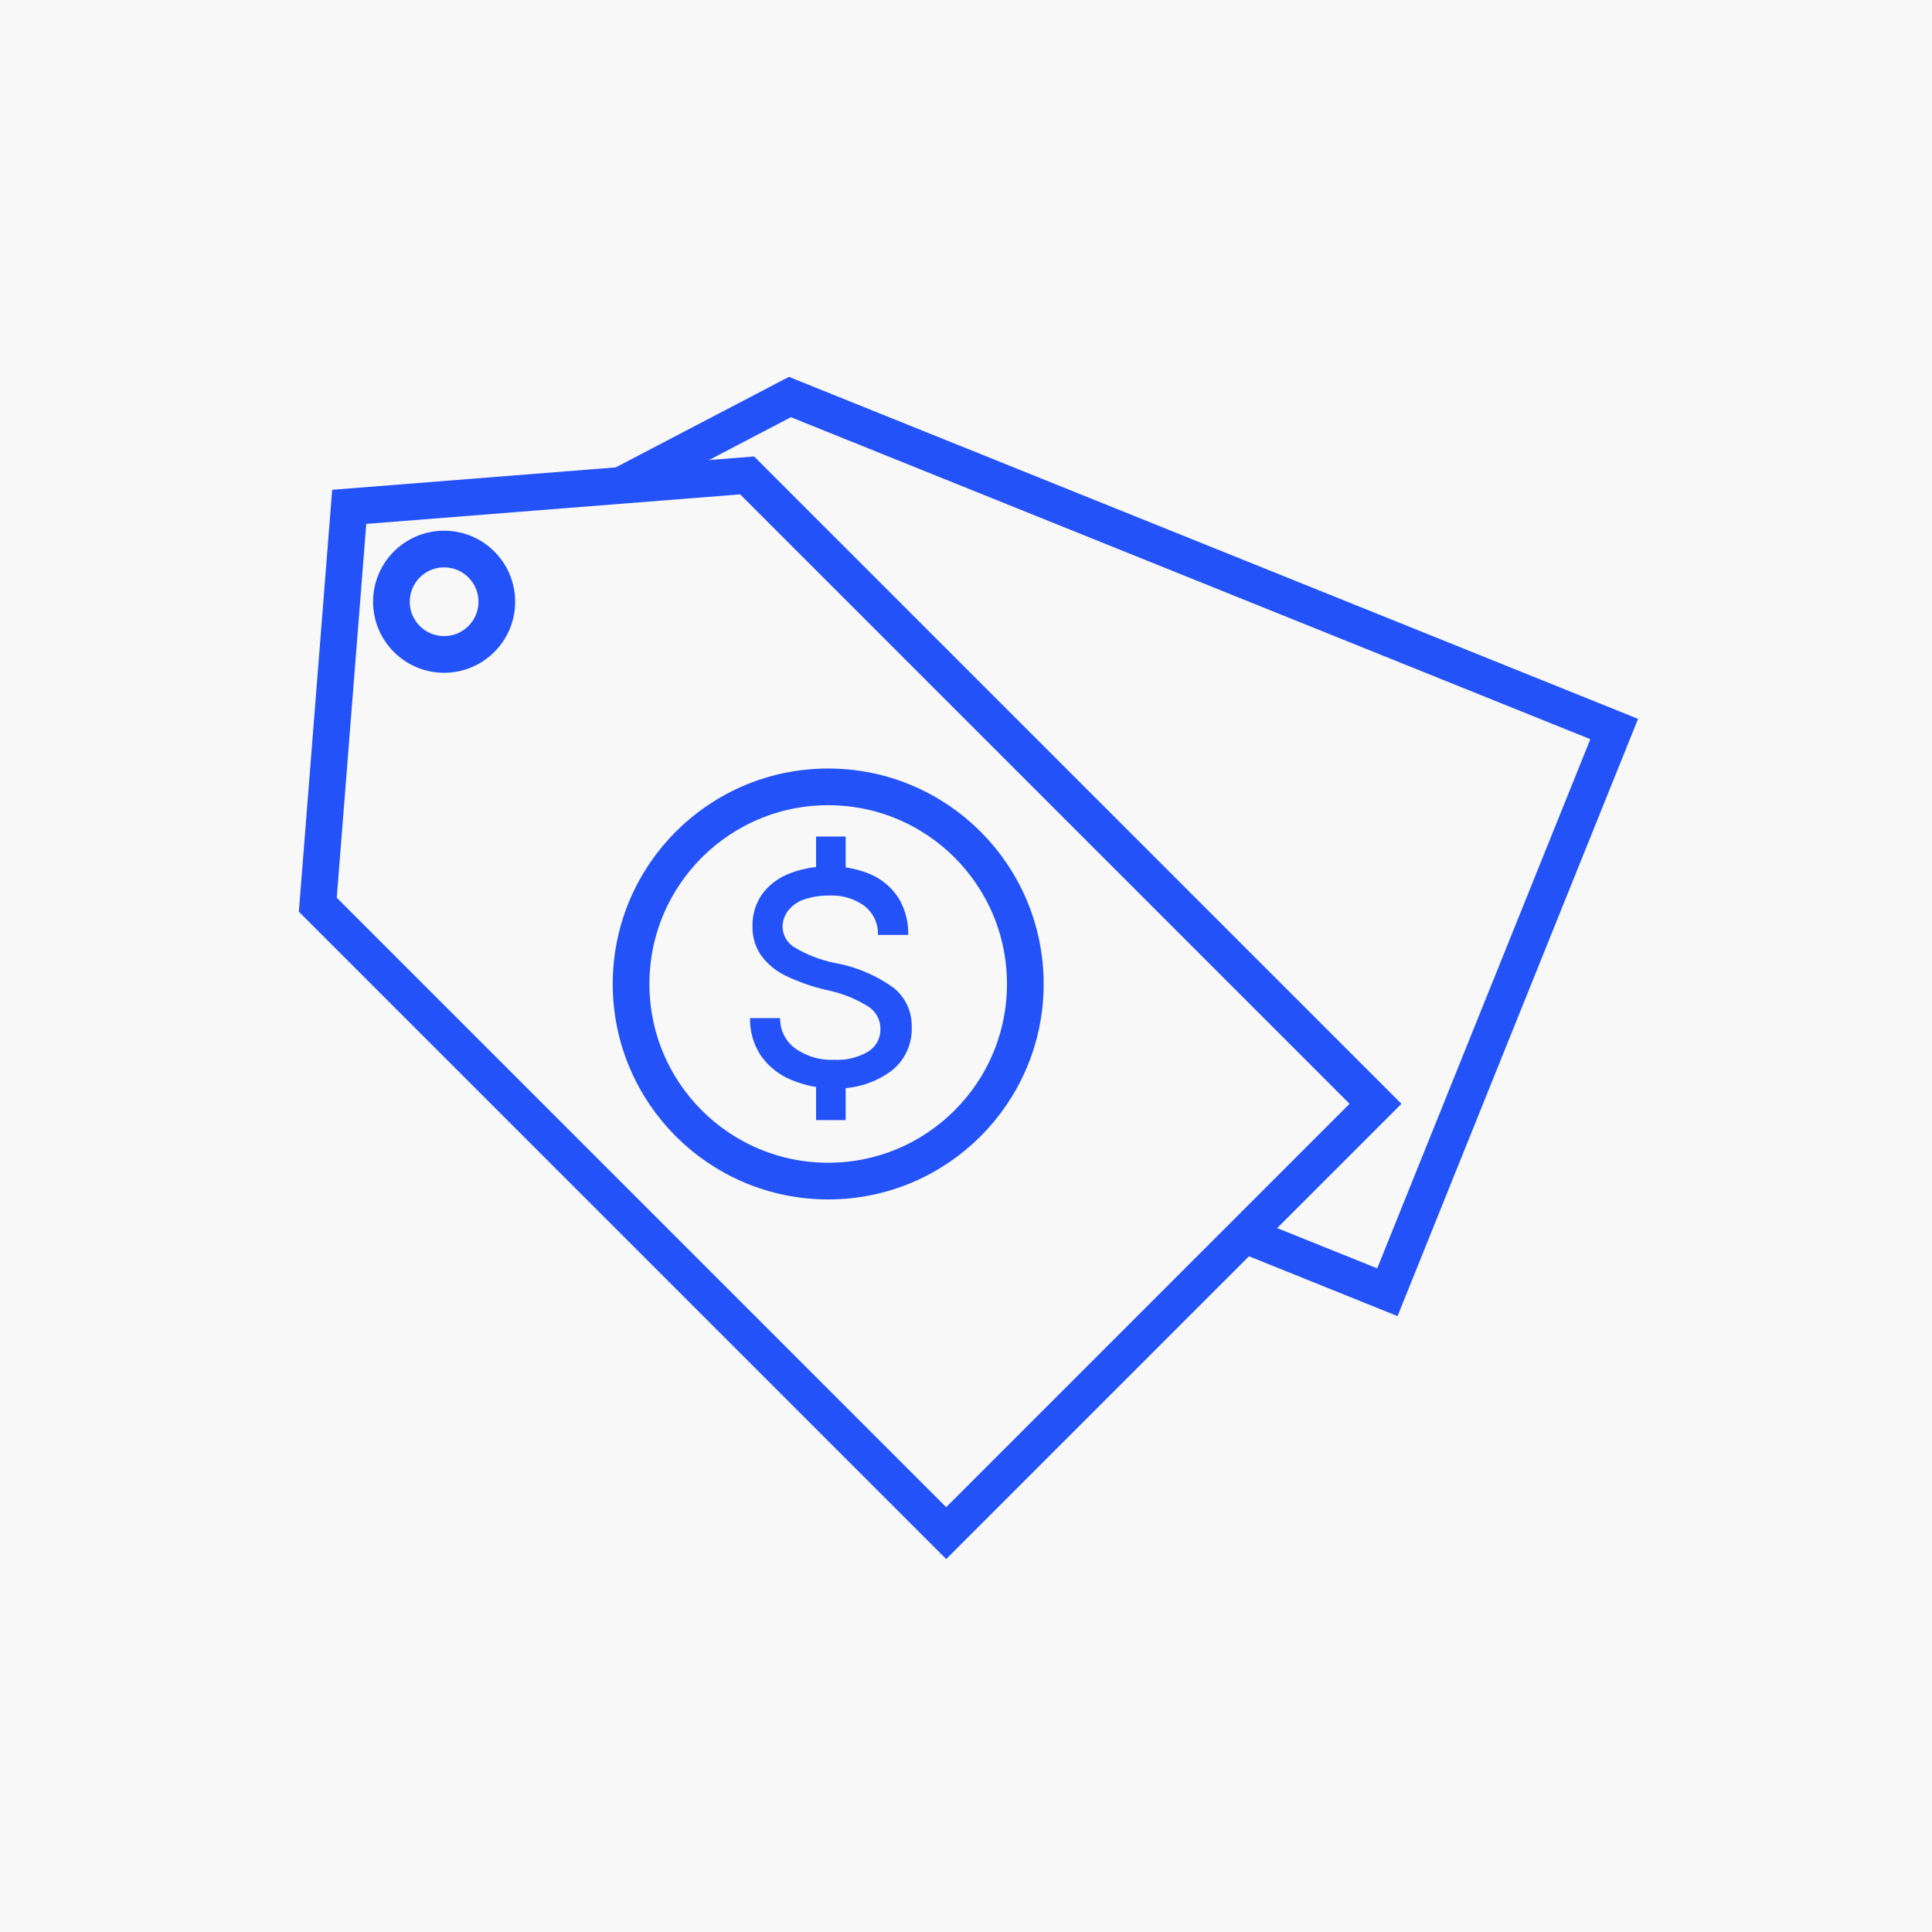
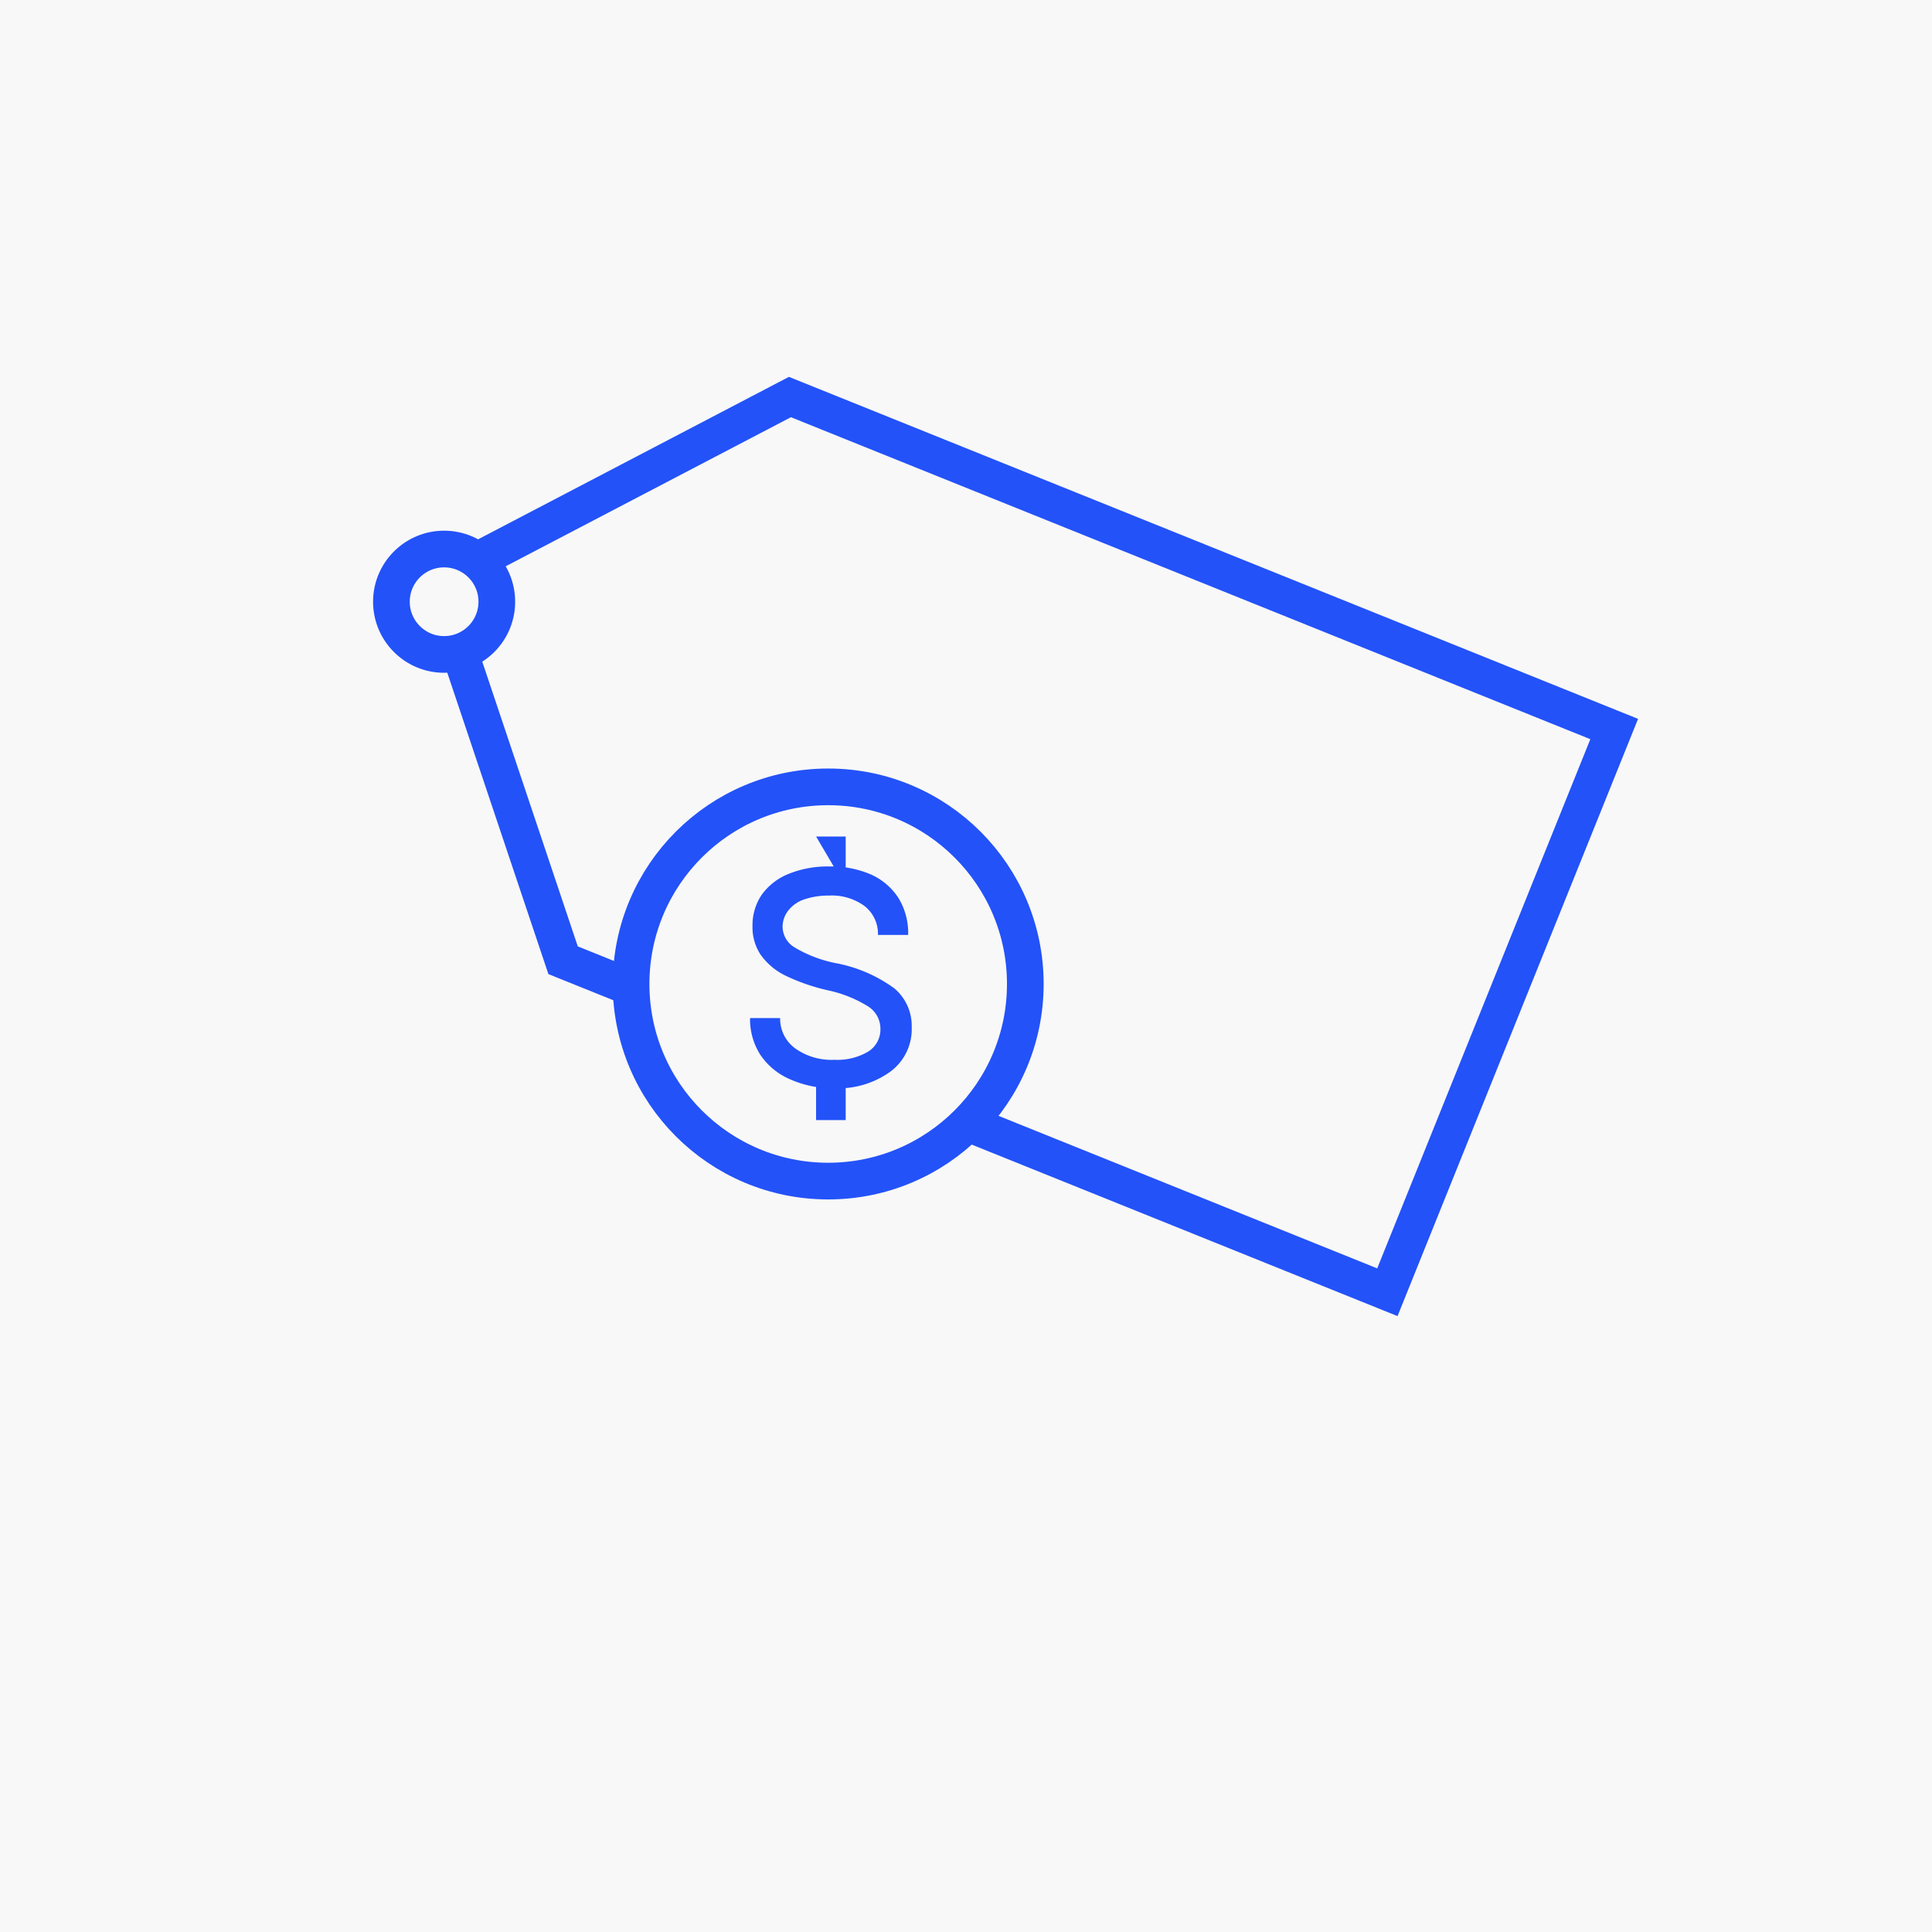
<svg xmlns="http://www.w3.org/2000/svg" viewBox="0 0 158 158">
  <defs>
    <style>.cls-1,.cls-2{fill:#f8f8f8;}.cls-2{stroke:#2352f8;stroke-miterlimit:10;stroke-width:3px;}.cls-3{fill:#2352f8;}</style>
  </defs>
  <g id="bg">
    <rect class="cls-1" width="158" height="158" />
  </g>
  <g id="Layer_1" data-name="Layer 1">
    <polygon class="cls-2" points="132.01 59.62 113.46 105.68 46.05 78.53 35.67 47.59 64.6 32.47 132.01 59.62" />
-     <polygon class="cls-2" points="112.49 90.27 77.38 125.38 25.99 73.99 28.56 41.45 61.1 38.88 112.49 90.27" />
    <circle class="cls-2" cx="67.73" cy="80.47" r="16.12" />
    <circle class="cls-2" cx="36.32" cy="49.21" r="4.31" />
-     <path class="cls-3" d="M64.6,88.26a5.57,5.57,0,0,1-2.42-2,5.38,5.38,0,0,1-.84-3H63.8a3,3,0,0,0,1.25,2.49,5.1,5.1,0,0,0,3.19.92A4.94,4.94,0,0,0,71,86a2.12,2.12,0,0,0,1-1.87,2.15,2.15,0,0,0-1-1.82A10.23,10.23,0,0,0,67.76,81a16.23,16.23,0,0,1-3.56-1.23,5.37,5.37,0,0,1-2-1.7,4.06,4.06,0,0,1-.66-2.33,4.43,4.43,0,0,1,.77-2.59,5,5,0,0,1,2.2-1.69,8.5,8.5,0,0,1,3.33-.6,8.18,8.18,0,0,1,3.42.67,5.2,5.2,0,0,1,2.23,1.93,5.52,5.52,0,0,1,.78,3H71.8a2.88,2.88,0,0,0-1.08-2.35,4.52,4.52,0,0,0-2.91-.87,6.2,6.2,0,0,0-2,.3,2.77,2.77,0,0,0-1.3.87A2.17,2.17,0,0,0,64,75.78a2,2,0,0,0,1,1.71,10.53,10.53,0,0,0,3.37,1.28,11.78,11.78,0,0,1,4.77,2.06A4,4,0,0,1,74.56,84a4.32,4.32,0,0,1-1.72,3.62A7.29,7.29,0,0,1,68.24,89,8.66,8.66,0,0,1,64.6,88.26Zm2.14-19.85h2.42v4.11H66.74Zm0,19h2.42V91.6H66.74Z" />
+     <path class="cls-3" d="M64.6,88.26a5.57,5.57,0,0,1-2.42-2,5.38,5.38,0,0,1-.84-3H63.8a3,3,0,0,0,1.25,2.49,5.1,5.1,0,0,0,3.19.92A4.94,4.94,0,0,0,71,86a2.12,2.12,0,0,0,1-1.87,2.15,2.15,0,0,0-1-1.82A10.23,10.23,0,0,0,67.76,81a16.23,16.23,0,0,1-3.56-1.23,5.37,5.37,0,0,1-2-1.7,4.06,4.06,0,0,1-.66-2.33,4.43,4.43,0,0,1,.77-2.59,5,5,0,0,1,2.2-1.69,8.5,8.5,0,0,1,3.33-.6,8.18,8.18,0,0,1,3.42.67,5.2,5.2,0,0,1,2.23,1.93,5.52,5.52,0,0,1,.78,3H71.8a2.88,2.88,0,0,0-1.08-2.35,4.52,4.52,0,0,0-2.91-.87,6.2,6.2,0,0,0-2,.3,2.77,2.77,0,0,0-1.3.87A2.17,2.17,0,0,0,64,75.78a2,2,0,0,0,1,1.71,10.53,10.53,0,0,0,3.37,1.28,11.78,11.78,0,0,1,4.77,2.06A4,4,0,0,1,74.56,84a4.32,4.32,0,0,1-1.72,3.62A7.29,7.29,0,0,1,68.24,89,8.66,8.66,0,0,1,64.6,88.26Zm2.14-19.85h2.42v4.11Zm0,19h2.42V91.6H66.74Z" />
  </g>
</svg>